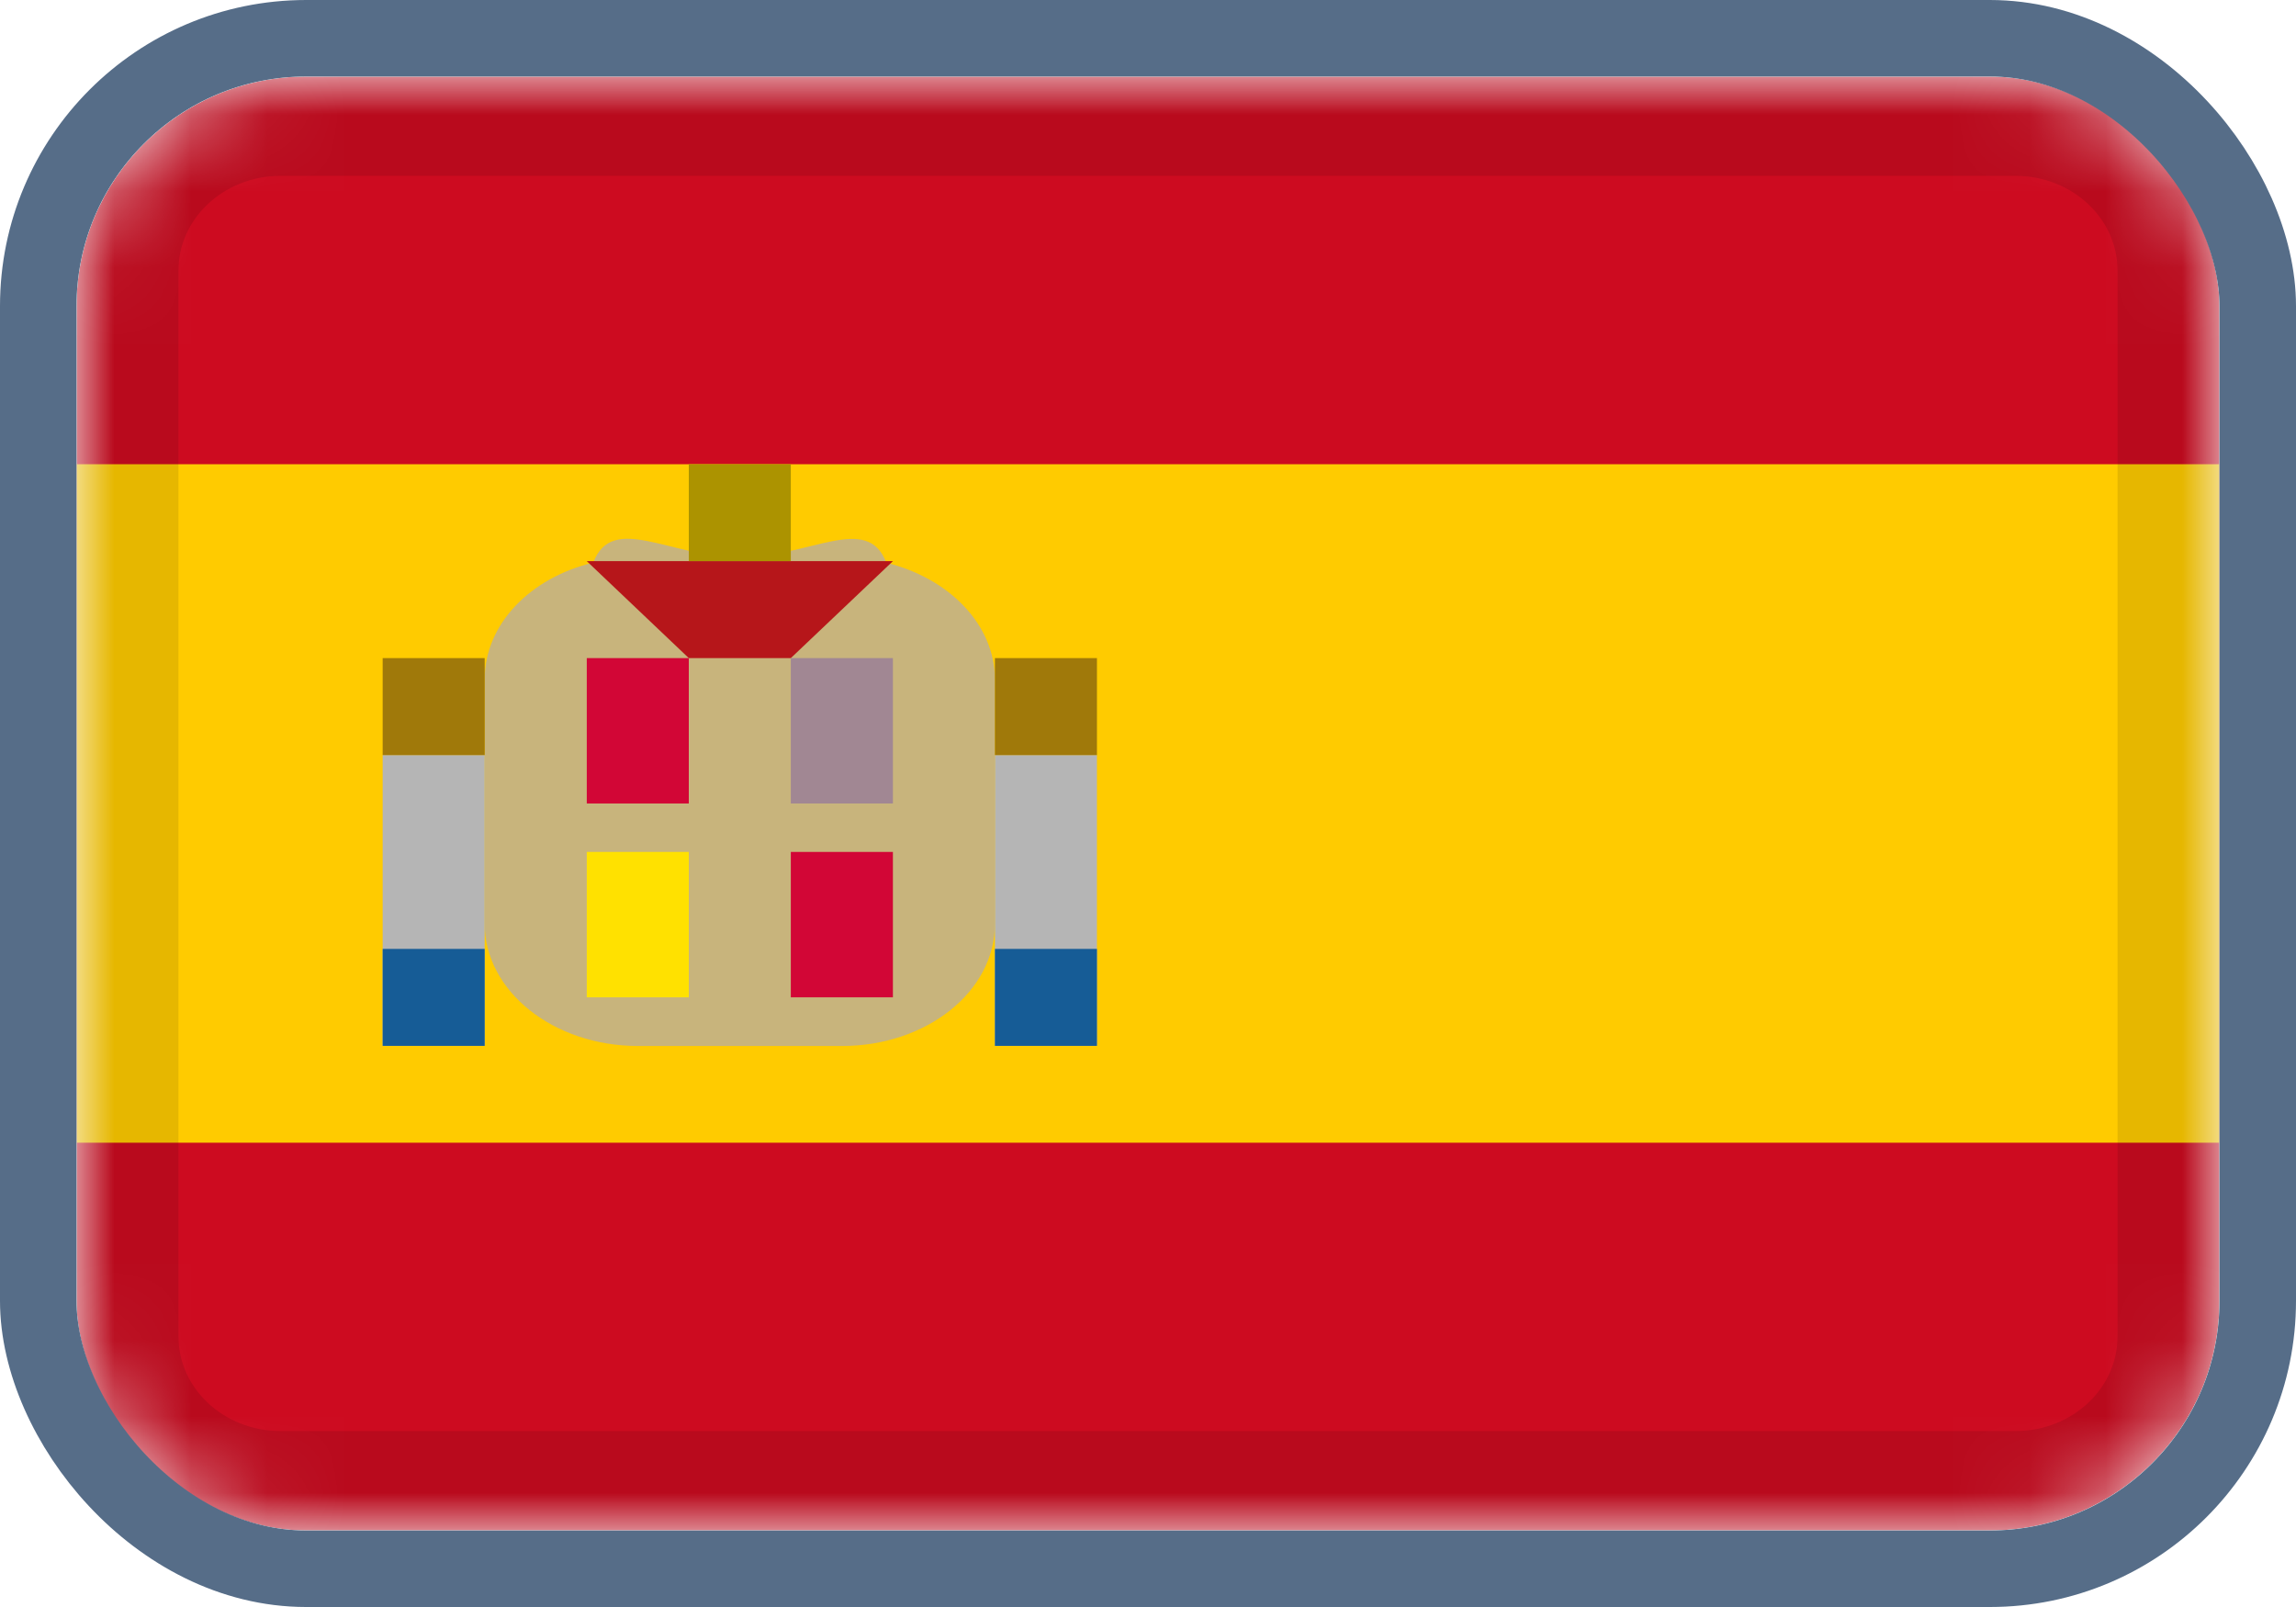
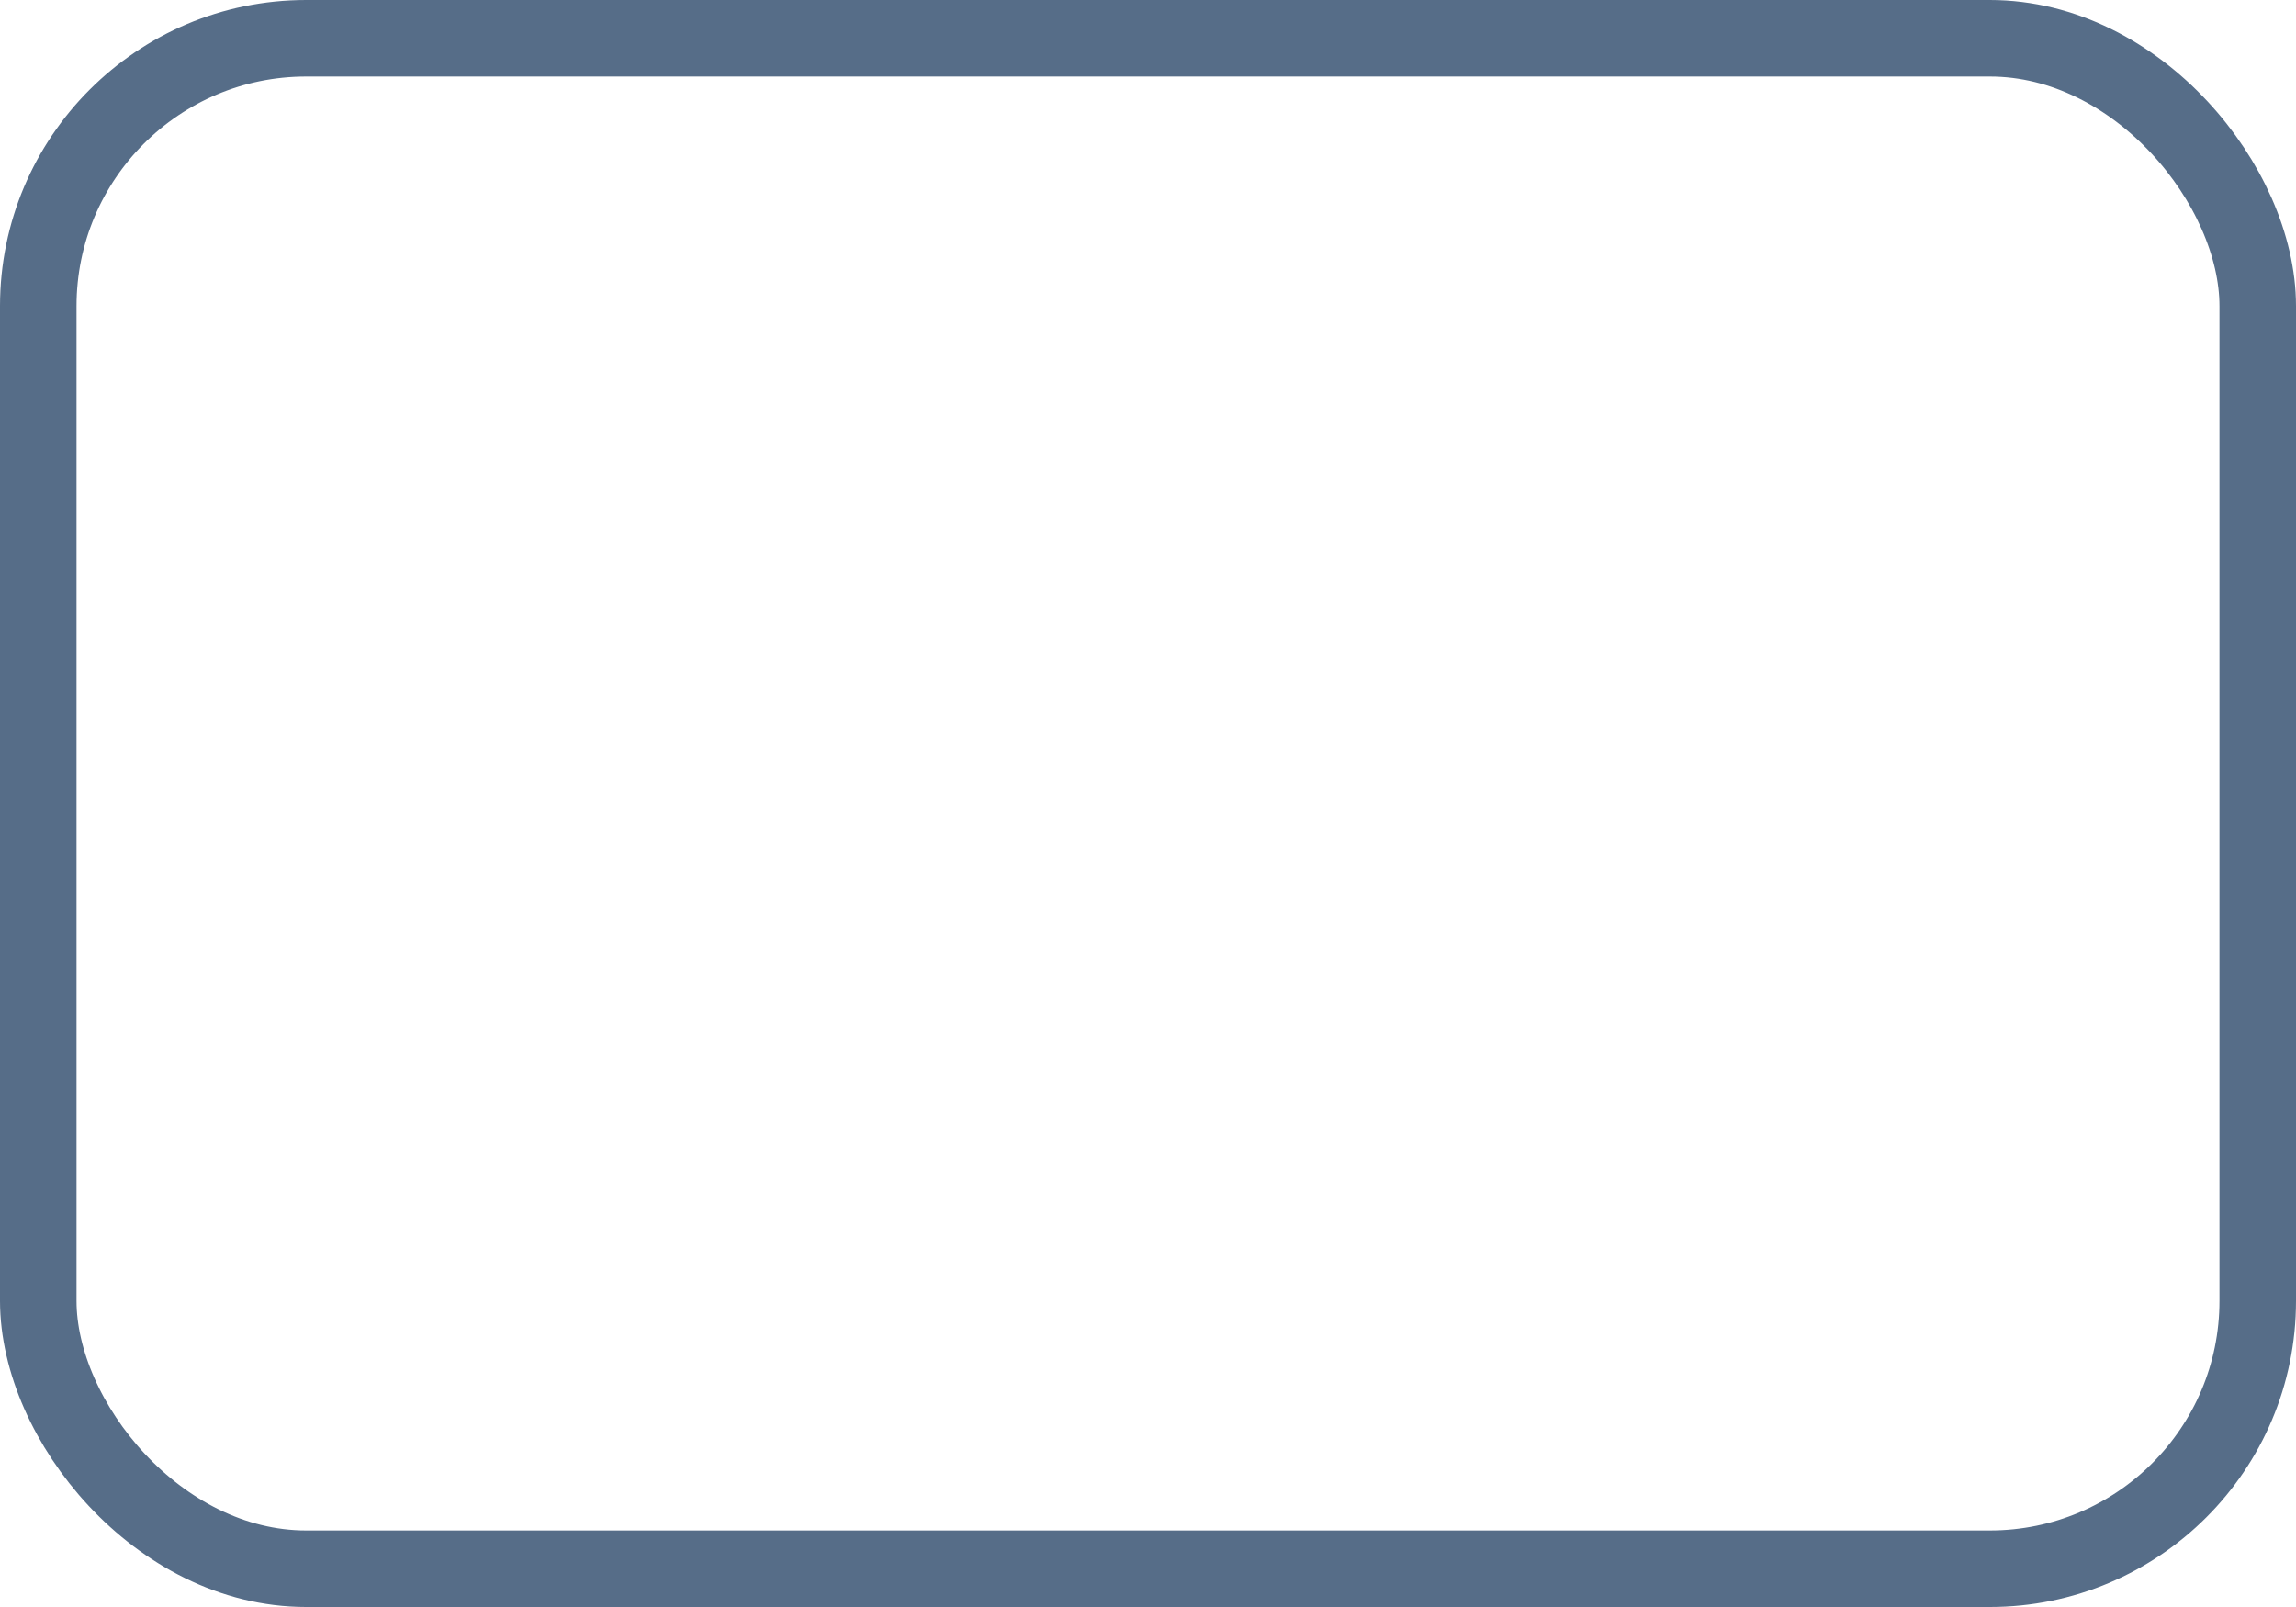
<svg xmlns="http://www.w3.org/2000/svg" width="30" height="21" viewBox="0 0 30 21" fill="none">
  <g clip-path="url(#clip0_1688_1893)">
    <mask id="mask0_1688_1893" style="mask-type:alpha" maskUnits="userSpaceOnUse" x="1" y="1" width="28" height="19">
      <path d="M26.333 1H3.667C2.194 1 1 2.134 1 3.533V17.467C1 18.866 2.194 20 3.667 20H26.333C27.806 20 29 18.866 29 17.467V3.533C29 2.134 27.806 1 26.333 1Z" fill="white" />
    </mask>
    <g mask="url(#mask0_1688_1893)">
      <path d="M26.333 1H3.667C2.194 1 1 2.134 1 3.533V17.467C1 18.866 2.194 20 3.667 20H26.333C27.806 20 29 18.866 29 17.467V3.533C29 2.134 27.806 1 26.333 1Z" fill="#CD0B20" />
      <path fill-rule="evenodd" clip-rule="evenodd" d="M1 6.066H29V14.933H1V6.066Z" fill="#FFCB00" />
      <path fill-rule="evenodd" clip-rule="evenodd" d="M13 8.881V12.073C13 12.96 12.104 13.669 11 13.669H8.333C7.232 13.667 6.333 12.954 6.333 12.071V8.879C6.333 8.154 6.931 7.549 7.752 7.352C8 6.694 8.763 7.284 9.667 7.284C10.576 7.284 11.333 6.697 11.581 7.354C12.4 7.555 13 8.162 13 8.881Z" fill="#C8B47C" />
      <path fill-rule="evenodd" clip-rule="evenodd" d="M13 9.866H14.333V13.666H13V9.866ZM5 9.866H6.333V13.666H5V9.866Z" fill="#B5B5B5" />
      <path fill-rule="evenodd" clip-rule="evenodd" d="M13 12.4H14.333V13.667H13V12.4ZM5 12.4H6.333V13.667H5V12.4Z" fill="#165C96" />
      <path fill-rule="evenodd" clip-rule="evenodd" d="M13 8.6H14.333V9.867H13V8.6ZM5 8.6H6.333V9.867H5V8.6Z" fill="#A0790A" />
-       <path fill-rule="evenodd" clip-rule="evenodd" d="M7.667 8.6H9V10.5H7.667V8.6ZM10.333 11.133H11.667V13.033H10.333V11.133Z" fill="#D20636" />
-       <path fill-rule="evenodd" clip-rule="evenodd" d="M10.333 8.6H11.667V10.5H10.333V8.6Z" fill="#A18793" />
      <path fill-rule="evenodd" clip-rule="evenodd" d="M7.667 11.133H9V13.033H7.667V11.133Z" fill="#FFE100" />
-       <path fill-rule="evenodd" clip-rule="evenodd" d="M9 8.6L7.667 7.333H11.667L10.333 8.6H9Z" fill="#B6161A" />
      <path fill-rule="evenodd" clip-rule="evenodd" d="M9 6.066H10.333V7.333H9V6.066Z" fill="#AC9300" />
      <path d="M26.333 1.633H3.667C2.562 1.633 1.667 2.484 1.667 3.533V17.466C1.667 18.516 2.562 19.366 3.667 19.366H26.333C27.438 19.366 28.333 18.516 28.333 17.466V3.533C28.333 2.484 27.438 1.633 26.333 1.633Z" stroke="black" stroke-opacity="0.1" stroke-width="1.33" />
    </g>
  </g>
  <rect x="0.5" y="0.5" width="29" height="20" rx="3.5" stroke="#566D88" />
  <defs>
    <clipPath id="clip0_1688_1893">
-       <rect x="1" y="1" width="28" height="19" rx="3" fill="white" />
-     </clipPath>
+       </clipPath>
  </defs>
</svg>